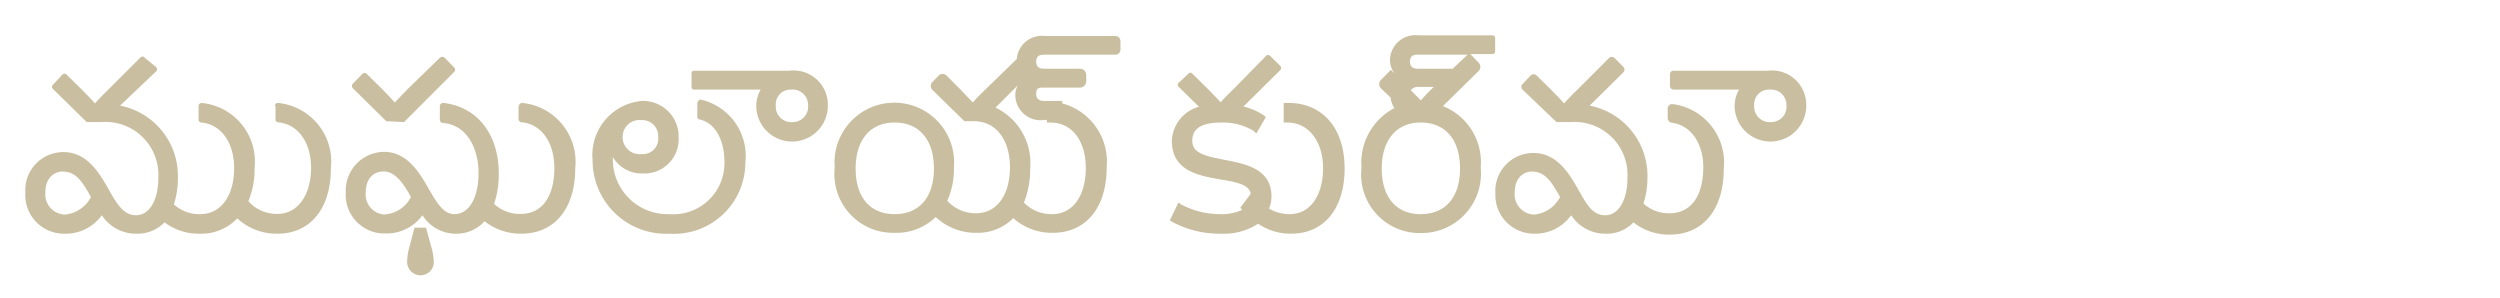
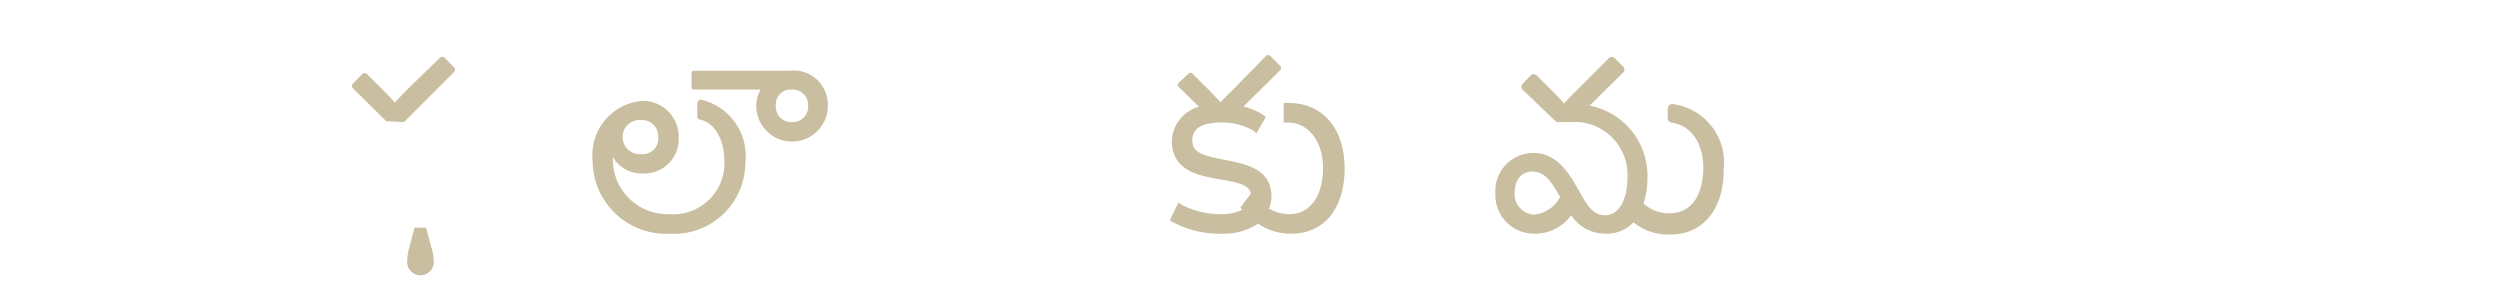
<svg xmlns="http://www.w3.org/2000/svg" id="Layer_1" data-name="Layer 1" viewBox="0 0 112.43 13.4">
  <defs>
    <style>.cls-1{fill:#c9be9f;}</style>
  </defs>
  <title>SVG_</title>
-   <path class="cls-1" d="M2.86,7.72c.58,0,.88.52,1.23,1.14a1.47,1.47,0,0,1-1.17.79.91.91,0,0,1-.88-1c0-.58.32-.94.82-.94m9.53-2.95v.61a.12.12,0,0,0,.12.13c.88.08,1.48.89,1.48,2.05s-.56,2.07-1.51,2.07a1.72,1.72,0,0,1-1.31-.57,3.86,3.86,0,0,0,.28-1.5A2.65,2.65,0,0,0,9.07,4.63a.14.14,0,0,0-.14.14v.61a.13.13,0,0,0,.13.13c.87.08,1.47.89,1.47,2.05S10,9.63,9,9.63a1.66,1.66,0,0,1-1.18-.44A3.78,3.78,0,0,0,8,8a3.22,3.22,0,0,0-2.6-3.25L7,3.23A.14.14,0,0,0,7,3L6.5,2.59a.12.12,0,0,0-.19,0L4.85,4.05c-.31.3-.47.48-.58.6-.1-.12-.26-.28-.57-.6L3,3.36a.13.13,0,0,0-.2,0l-.42.45a.13.13,0,0,0,0,.19L3.9,5.49h.65A2.38,2.38,0,0,1,7.12,8c0,1-.4,1.68-1,1.68S5.22,9.1,4.86,8.47s-.92-1.63-2-1.63A1.71,1.71,0,0,0,1.14,8.66a1.74,1.74,0,0,0,1.78,1.85,2,2,0,0,0,1.66-.83,1.83,1.83,0,0,0,1.54.83A1.7,1.7,0,0,0,7.4,10,2.55,2.55,0,0,0,9,10.51a2.23,2.23,0,0,0,1.67-.69,2.61,2.61,0,0,0,1.8.69c1.49,0,2.41-1.13,2.41-2.94a2.65,2.65,0,0,0-2.38-2.94.14.14,0,0,0-.14.14" />
-   <path class="cls-1" d="M17.32,9.65a.9.9,0,0,1-.87-1c0-.58.31-.94.81-.94s.9.55,1.22,1.15a1.42,1.42,0,0,1-1.16.78m6-4.86v.58a.15.15,0,0,0,.15.14c.87.08,1.46.9,1.46,2.05,0,1.3-.56,2.07-1.51,2.07a1.7,1.7,0,0,1-1.2-.45,4.07,4.07,0,0,0,.21-1.37c0-1.8-1-3-2.48-3.17a.15.15,0,0,0-.17.15v.6a.15.15,0,0,0,.14.15c1.1.09,1.6,1.17,1.6,2.25s-.4,1.85-1.09,1.85c-.49,0-.79-.52-1.15-1.14-.44-.78-1-1.66-2-1.66a1.74,1.74,0,0,0-1.73,1.82,1.74,1.74,0,0,0,1.79,1.85A2,2,0,0,0,19,9.68a1.77,1.77,0,0,0,1.49.83,1.69,1.69,0,0,0,1.3-.56,2.63,2.63,0,0,0,1.65.56c1.5,0,2.43-1.13,2.43-2.95a2.66,2.66,0,0,0-2.38-2.93.16.16,0,0,0-.16.16" />
  <path class="cls-1" d="M19.16,10.24h-.52l-.21.8a2.7,2.7,0,0,0-.12.74.6.6,0,1,0,1.2,0,2.89,2.89,0,0,0-.13-.73Z" />
  <path class="cls-1" d="M18.17,5.49l2.25-2.25a.14.14,0,0,0,0-.21L20,2.6a.16.16,0,0,0-.22,0L18.34,4l-.59.61c-.09-.11-.24-.27-.56-.6l-.69-.68a.14.14,0,0,0-.21,0l-.42.43a.15.15,0,0,0,0,.21l1.5,1.48Z" />
  <path class="cls-1" d="M28.86,5.4a.72.72,0,0,1,.74.77.69.69,0,0,1-.74.76A.77.77,0,0,1,28,6.15a.76.76,0,0,1,.83-.75m2.53-.81,0,.67a.11.11,0,0,0,.09.11c.58.11,1.13.74,1.13,1.94A2.3,2.3,0,0,1,30.1,9.63,2.46,2.46,0,0,1,27.56,7.2V7.06a1.5,1.5,0,0,0,1.35.74,1.54,1.54,0,0,0,1.61-1.62,1.6,1.6,0,0,0-1.66-1.64A2.44,2.44,0,0,0,26.65,7.2a3.3,3.3,0,0,0,3.45,3.31,3.21,3.21,0,0,0,3.42-3.2,2.6,2.6,0,0,0-2-2.83.12.12,0,0,0-.13.11" />
  <path class="cls-1" d="M35.67,5.49a.7.7,0,0,1-.78-.76.66.66,0,0,1,.7-.7.69.69,0,0,1,.75.69.69.69,0,0,1-.67.77M35.5,3.18H31.21a.11.11,0,0,0-.11.11v.63a.11.11,0,0,0,.11.11h3a1.46,1.46,0,0,0-.2.76,1.61,1.61,0,0,0,3.22-.07A1.54,1.54,0,0,0,35.5,3.18" />
-   <path class="cls-1" d="M40.23,5.51c1.11,0,1.77.77,1.77,2.07s-.66,2.05-1.77,2.05-1.75-.77-1.75-2.05.65-2.07,1.75-2.07m7,0c1,0,1.6.84,1.6,2.05s-.56,2.07-1.51,2.07a1.7,1.7,0,0,1-1.27-.52,4.08,4.08,0,0,0,.28-1.55,2.76,2.76,0,0,0-1.56-2.72l1-1a.94.94,0,0,0-.11.45A1.14,1.14,0,0,0,47,5.39h.08v.12ZM45.73,2.65,44.34,4c-.32.31-.49.49-.59.61l-.57-.6-.61-.61a.25.25,0,0,0-.36,0l-.28.29a.25.25,0,0,0,0,.35l1.44,1.41h.43c1,0,1.62.85,1.62,2.07s-.57,2.07-1.52,2.07a1.72,1.72,0,0,1-1.3-.56,3.51,3.51,0,0,0,.3-1.49,2.69,2.69,0,1,0-5.36,0,2.64,2.64,0,0,0,2.69,2.93,2.53,2.53,0,0,0,1.85-.71,2.63,2.63,0,0,0,1.83.71,2.25,2.25,0,0,0,1.66-.66,2.59,2.59,0,0,0,1.77.66c1.5,0,2.43-1.13,2.43-2.95a2.71,2.71,0,0,0-2-2.87V4.54H47c-.12,0-.4,0-.4-.31s.14-.29.4-.29h1.57a.29.29,0,0,0,.28-.28v-.3a.28.28,0,0,0-.28-.27H47c-.15,0-.4,0-.4-.32s.25-.31.39-.31h3.17a.23.23,0,0,0,.23-.22V1.85a.23.23,0,0,0-.23-.23H47a1.13,1.13,0,0,0-1.27,1" />
  <path class="cls-1" d="M57.9,4.63h-.17v.88h.17c.94,0,1.6.84,1.6,2.05S58.94,9.63,58,9.63a1.8,1.8,0,0,1-.93-.25,1.42,1.42,0,0,0,.11-.55c0-1.24-1.17-1.46-2.1-1.64s-1.46-.31-1.46-.86.41-.82,1.32-.82a2.69,2.69,0,0,1,1.43.37L56.5,6l.43-.74-.12-.09a2.84,2.84,0,0,0-.89-.38l1.66-1.64a.13.13,0,0,0,0-.18l-.46-.46a.13.13,0,0,0-.18,0L55.48,4c-.32.31-.48.48-.59.6-.09-.11-.25-.27-.56-.59l-.71-.7a.11.11,0,0,0-.17,0L53,3.73a.12.12,0,0,0,0,.17l.92.9a1.66,1.66,0,0,0-1.22,1.53c0,1.36,1.21,1.57,2.19,1.74.78.13,1.28.24,1.36.64l-.47.63.08.1h0a2.21,2.21,0,0,1-1,.19,3.77,3.77,0,0,1-1.77-.45L53,9.1l-.39.81.13.08a4.5,4.5,0,0,0,2.18.52,2.82,2.82,0,0,0,1.66-.45,2.59,2.59,0,0,0,1.48.45c1.49,0,2.41-1.13,2.41-2.94s-1-2.94-2.52-2.94" />
-   <path class="cls-1" d="M65.33,3.09H63.81c-.15,0-.4,0-.4-.32s.24-.31.39-.31H66ZM63.89,5.51c1.11,0,1.77.77,1.77,2.07S65,9.63,63.89,9.63s-1.75-.77-1.75-2.05.66-2.07,1.75-2.07m0-1-.33-.34-.11-.11a.38.38,0,0,1,.36-.15h.67a8.1,8.1,0,0,0-.57.59Zm-1.38-1.8a1,1,0,0,0,.38.77h0l-.34-.34-.45.46a.27.27,0,0,0,0,.37l.44.42a1,1,0,0,0,.17.47,2.77,2.77,0,0,0-1.48,2.69,2.63,2.63,0,0,0,2.68,2.93,2.67,2.67,0,0,0,2.68-2.93,2.72,2.72,0,0,0-1.7-2.78l1.6-1.57a.27.27,0,0,0,0-.39l-.37-.38h1a.12.12,0,0,0,.12-.12v-.6a.12.12,0,0,0-.12-.12H63.8a1.14,1.14,0,0,0-1.29,1.12" />
  <path class="cls-1" d="M68.93,7.72c.58,0,.88.52,1.23,1.14A1.47,1.47,0,0,1,69,9.65a.91.91,0,0,1-.88-1c0-.58.32-.94.82-.94M75,4.85v.46a.21.21,0,0,0,.19.21c.84.11,1.41.91,1.41,2,0,1.3-.56,2.07-1.51,2.07a1.66,1.66,0,0,1-1.18-.44A3.78,3.78,0,0,0,74.09,8a3.22,3.22,0,0,0-2.6-3.25L73,3.26A.18.18,0,0,0,73,3l-.39-.39a.18.18,0,0,0-.25,0L70.92,4.05c-.31.3-.47.48-.58.6-.1-.12-.26-.28-.57-.6l-.67-.66a.19.19,0,0,0-.26,0l-.37.39a.18.18,0,0,0,0,.25L70,5.49h.65A2.38,2.38,0,0,1,73.19,8c0,1-.4,1.68-1,1.68s-.86-.54-1.22-1.17-.92-1.63-2-1.63a1.71,1.71,0,0,0-1.72,1.82A1.74,1.74,0,0,0,69,10.51a2,2,0,0,0,1.66-.83,1.83,1.83,0,0,0,1.54.83A1.66,1.66,0,0,0,73.46,10a2.54,2.54,0,0,0,1.64.55c1.49,0,2.42-1.13,2.42-2.95a2.65,2.65,0,0,0-2.31-2.92.2.2,0,0,0-.21.21" />
-   <path class="cls-1" d="M79.67,5.49a.7.7,0,0,1-.78-.76.66.66,0,0,1,.7-.7.69.69,0,0,1,.75.69.69.69,0,0,1-.67.77M79.5,3.18H75.26a.16.16,0,0,0-.16.16v.52a.17.17,0,0,0,.16.17h2.95a1.46,1.46,0,0,0-.2.76,1.61,1.61,0,0,0,3.22-.07A1.54,1.54,0,0,0,79.5,3.18" />
</svg>